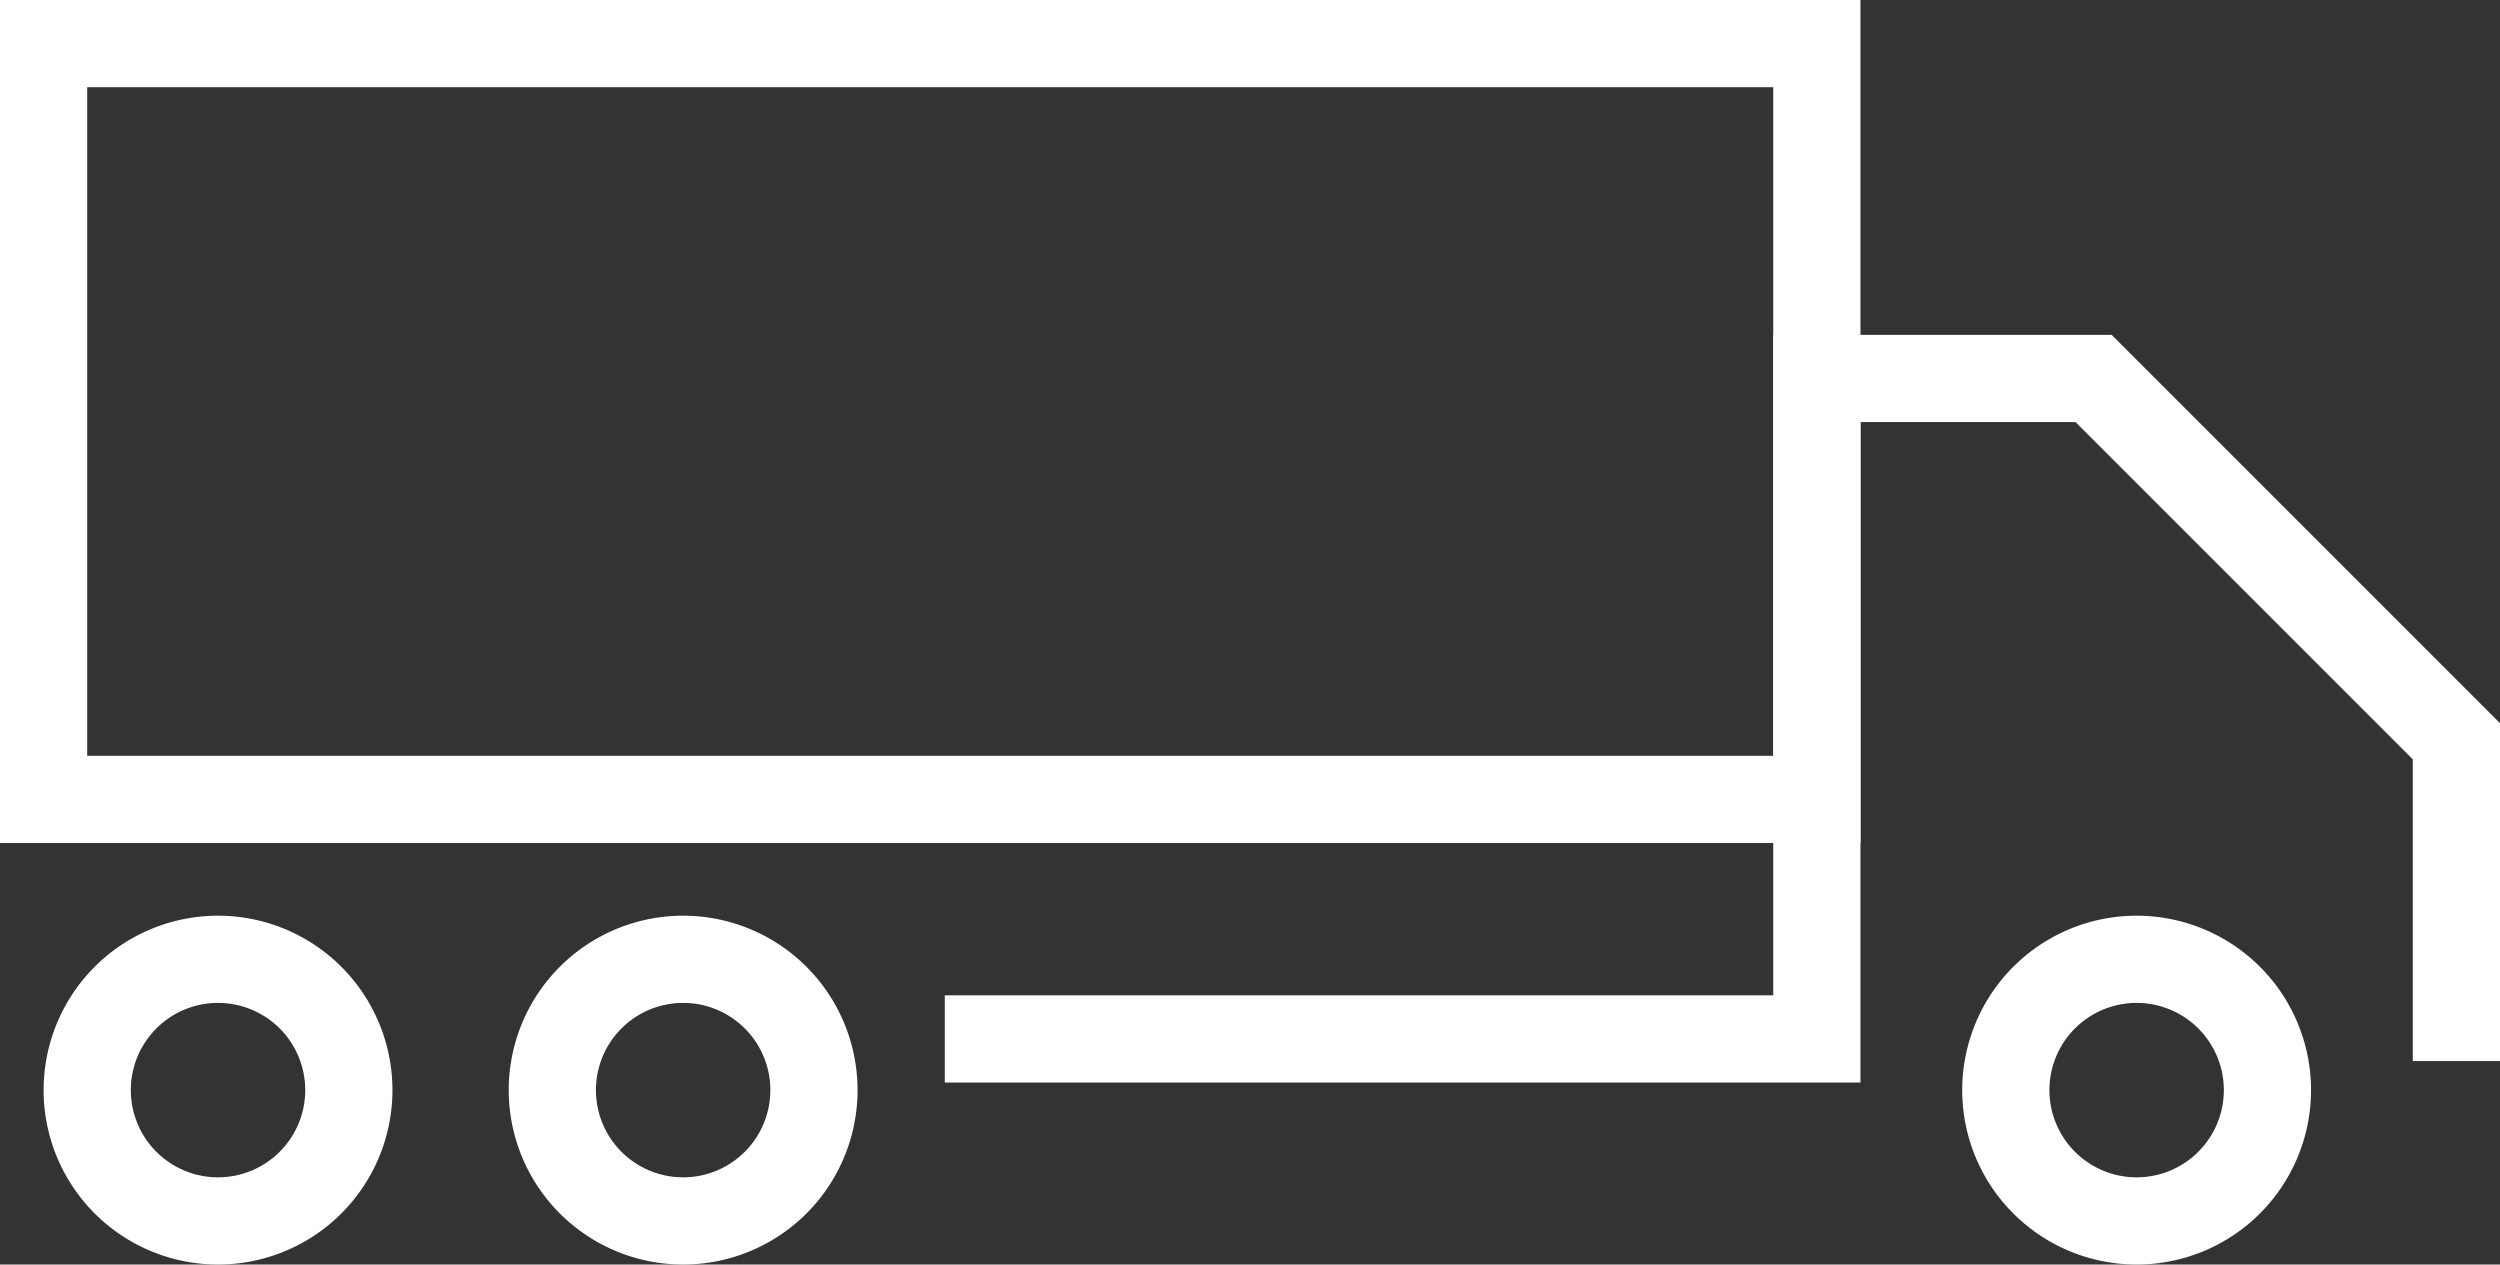
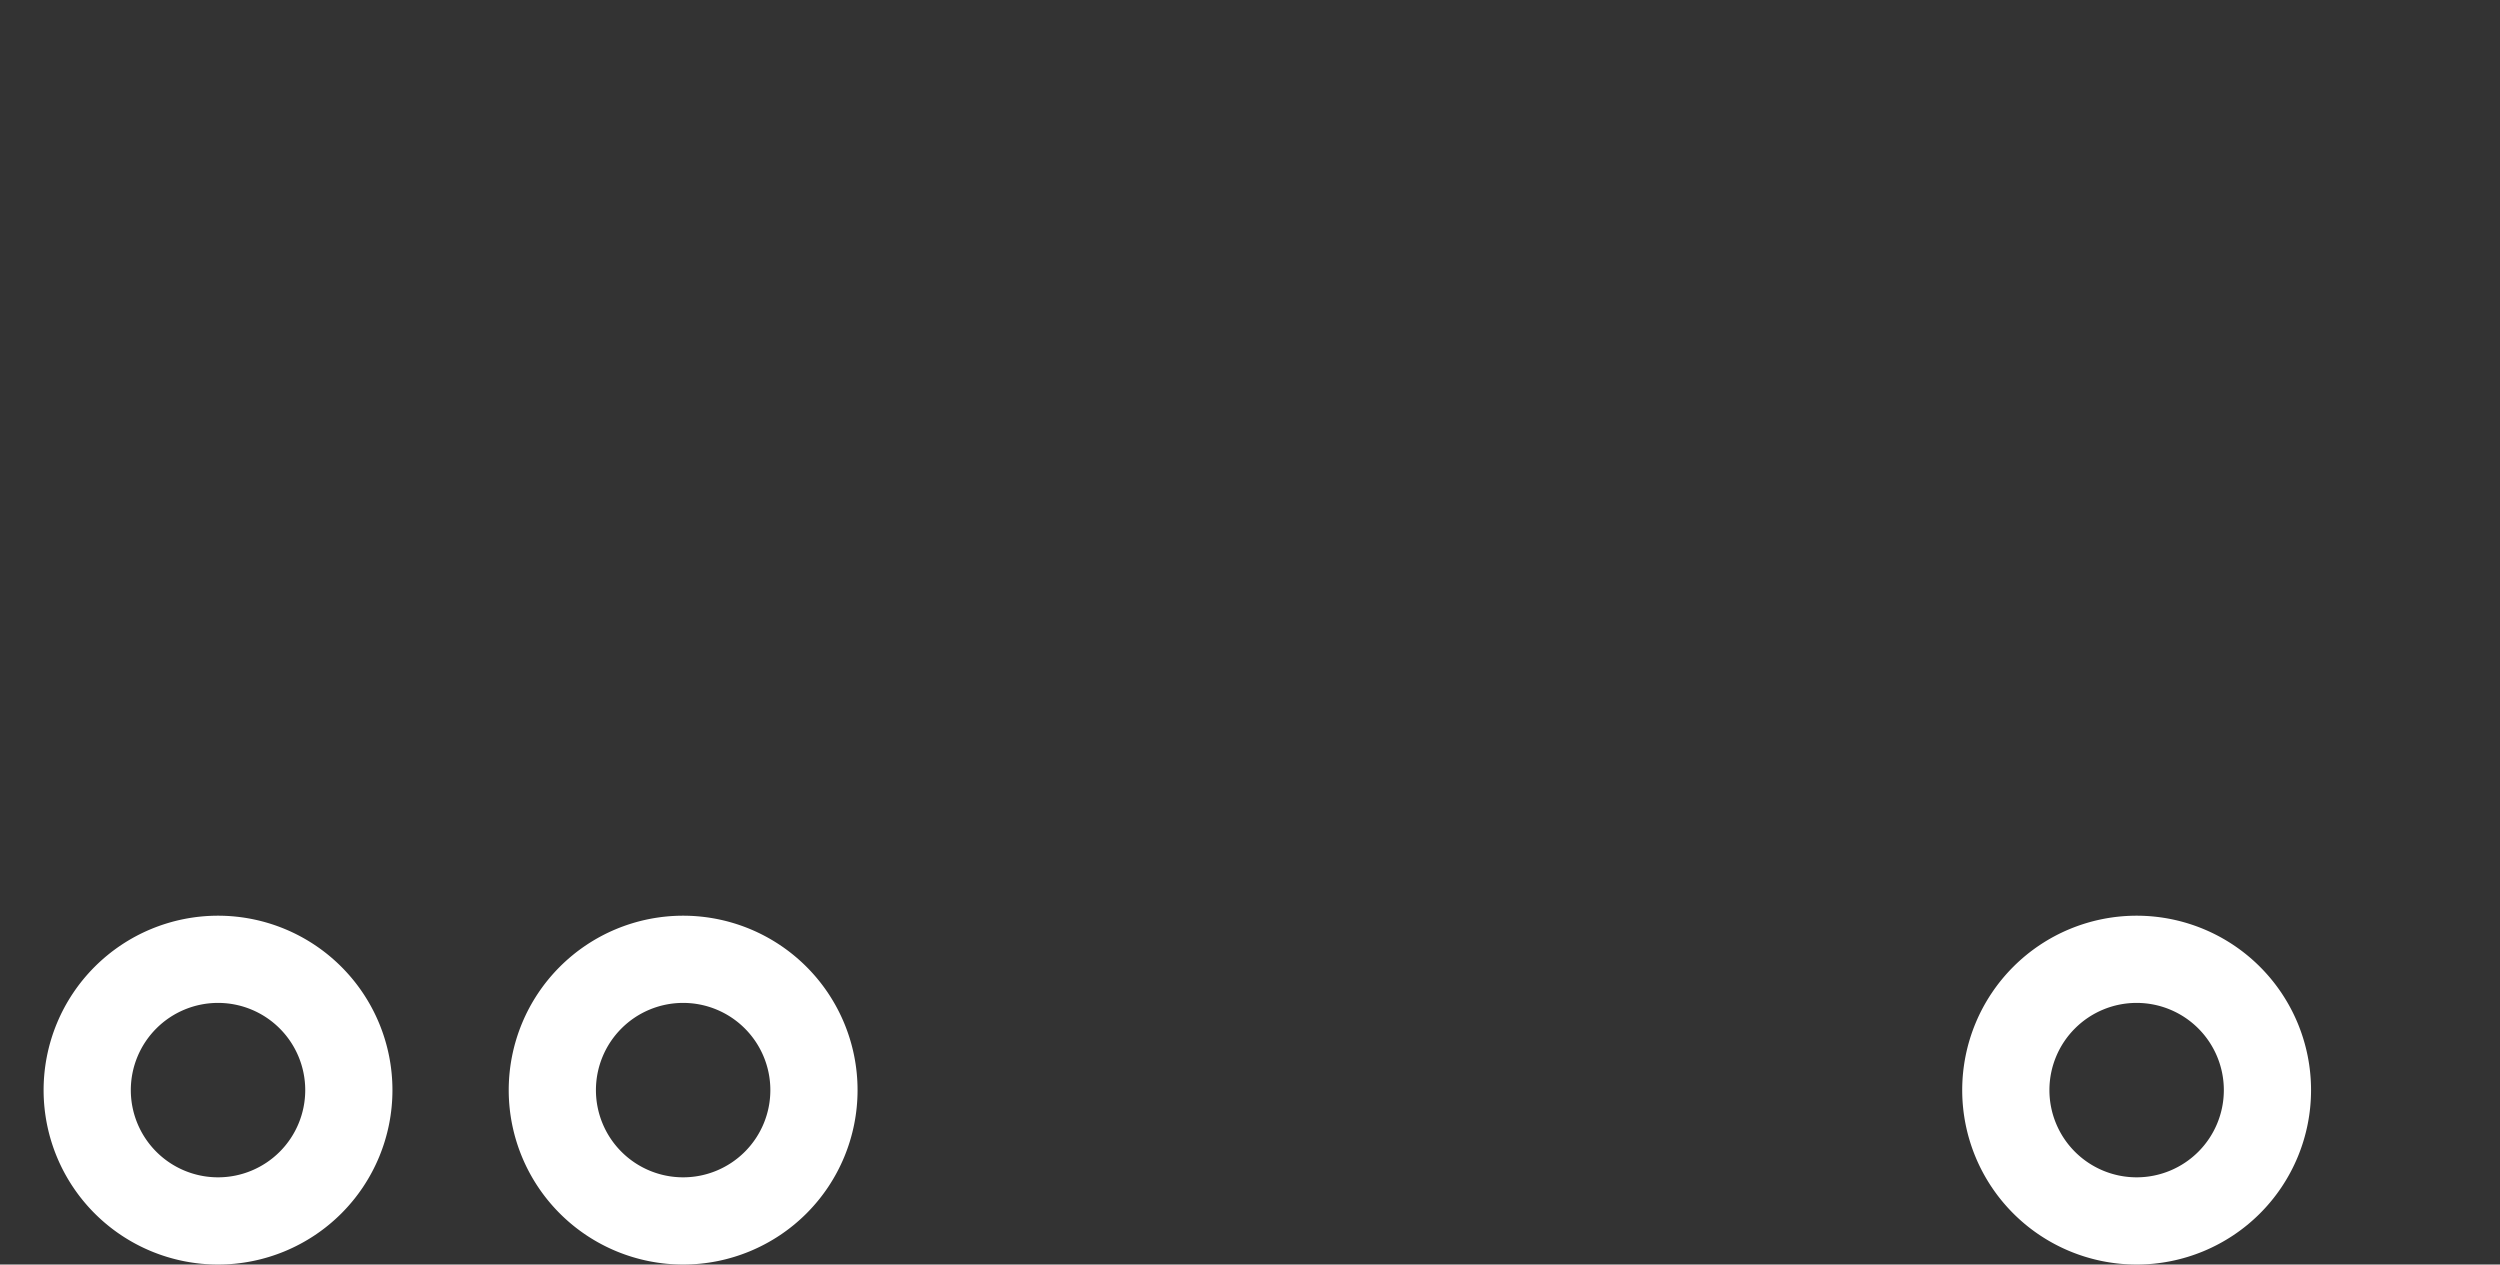
<svg xmlns="http://www.w3.org/2000/svg" viewBox="0 0 86 43.5">
  <rect x="0" y="0" width="86" height="43.5" fill="#333333" stroke="none" />
  <defs>
    <style>.cls-1{fill:none;stroke:#fff;stroke-miterlimit:10;stroke-width:3px}.cls-2{fill:#fff}</style>
  </defs>
  <title>icon_02</title>
  <g id="レイヤー_2" data-name="レイヤー 2">
    <g id="レイヤー_1-2" data-name="レイヤー 1">
-       <path class="cls-1" d="M32.5 35.74h30V13.02h9.52L84.5 25.5v11" />
      <path class="cls-2" d="M73.5 34.5a3 3 0 1 1-3 3 3 3 0 0 1 3-3m0-3a6 6 0 1 0 6 6 6 6 0 0 0-6-6zM23.5 34.5a3 3 0 1 1-3 3 3 3 0 0 1 3-3m0-3a6 6 0 1 0 6 6 6 6 0 0 0-6-6zM7.5 34.5a3 3 0 1 1-3 3 3 3 0 0 1 3-3m0-3a6 6 0 1 0 6 6 6 6 0 0 0-6-6z" />
-       <path class="cls-1" d="M1.5 1.5h61v26h-61z" />
    </g>
  </g>
</svg>